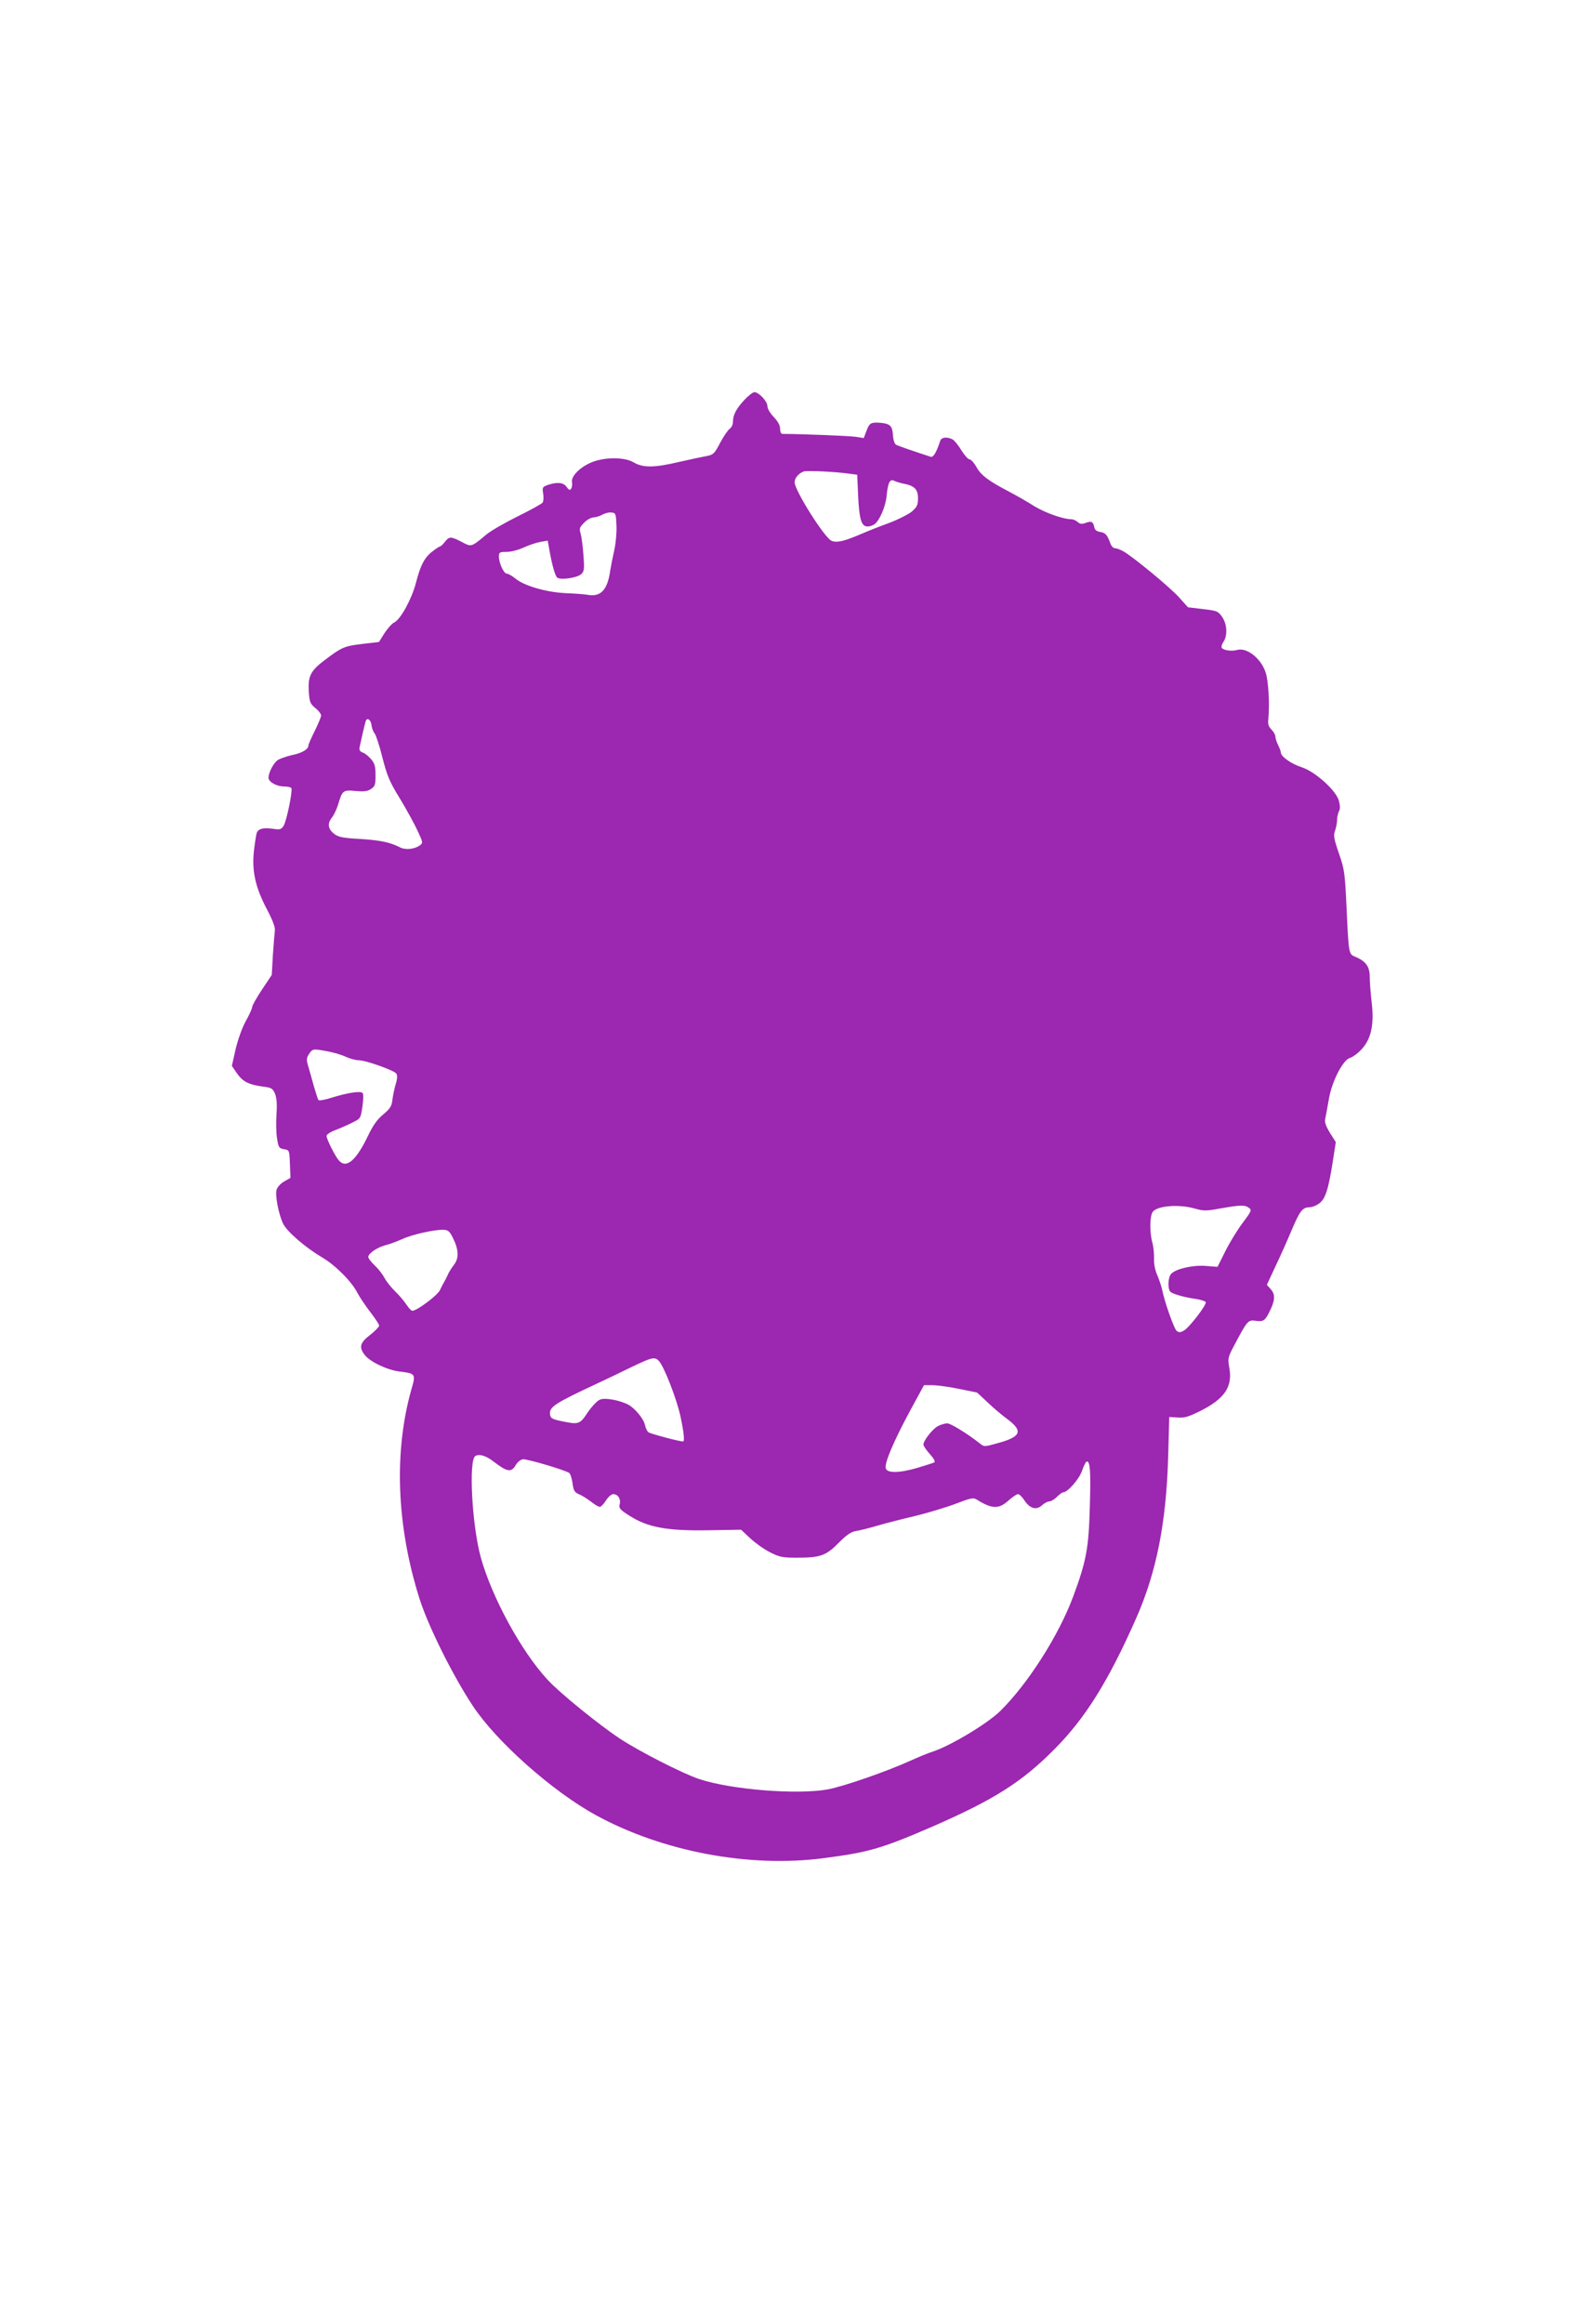
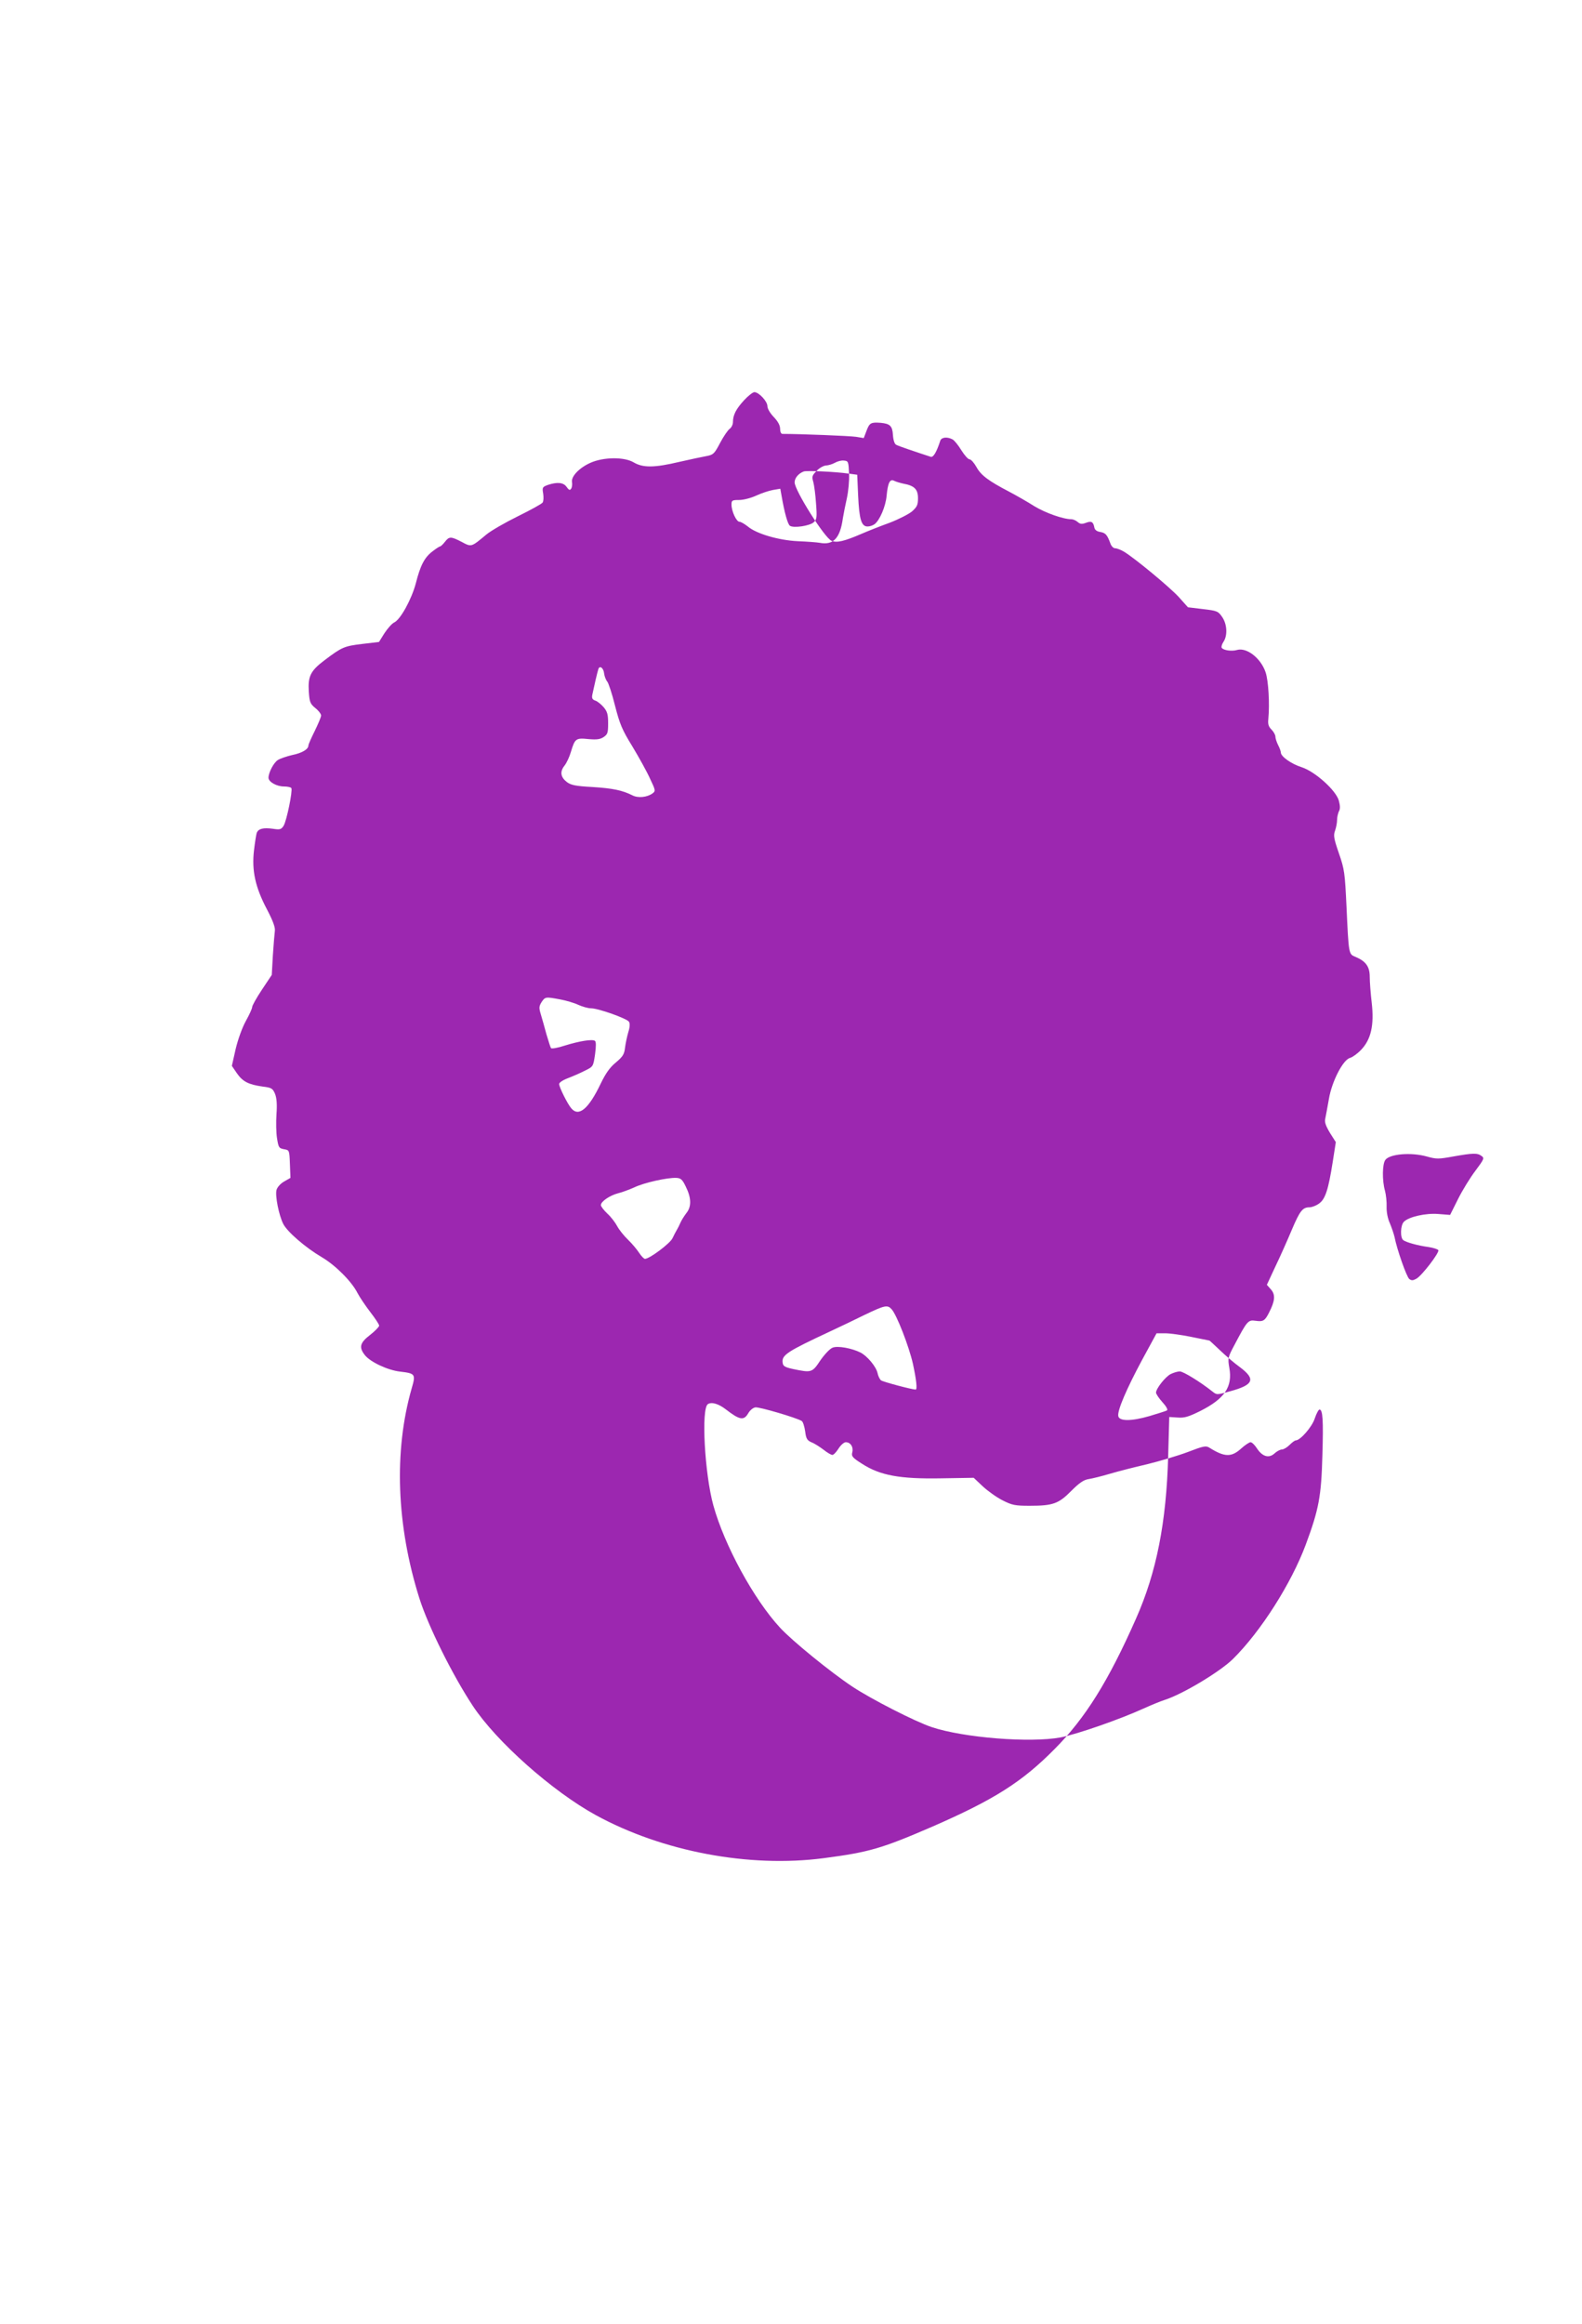
<svg xmlns="http://www.w3.org/2000/svg" version="1.0" width="872pt" height="1280pt" viewBox="0 0 872 1280" preserveAspectRatio="xMidYMid meet">
  <g transform="translate(0,1280) scale(0.1,-0.1)" fill="#9c27b0" stroke="none">
-     <path d="M4101 10595 c-44 -48 -61 -81 -61 -120 0 -13 -8 -30 -18 -37 -10 -7 -34 -42 -53 -78 -31 -59 -37 -65 -74 -72 -22 -4 -89 -18 -150 -32 -139 -33 -201 -33 -252 -3 -52 31 -166 30 -238 -2 -63 -28 -108 -76 -102 -107 2 -12 0 -29 -5 -36 -7 -10 -12 -8 -25 10 -17 25 -52 28 -103 11 -30 -11 -32 -14 -26 -48 3 -20 2 -42 -3 -49 -4 -7 -66 -41 -137 -76 -71 -35 -149 -80 -174 -101 -83 -69 -81 -69 -135 -40 -60 31 -69 31 -93 0 -11 -14 -23 -25 -27 -25 -3 0 -22 -12 -41 -27 -44 -33 -67 -77 -92 -176 -23 -87 -85 -201 -120 -216 -12 -6 -36 -33 -53 -59 l-30 -48 -93 -11 c-99 -12 -111 -17 -209 -91 -75 -57 -90 -87 -85 -170 4 -59 7 -68 36 -92 18 -14 32 -33 32 -41 0 -8 -16 -46 -35 -85 -19 -38 -35 -74 -35 -80 0 -21 -35 -42 -90 -53 -30 -7 -65 -19 -78 -27 -24 -15 -52 -70 -52 -98 0 -23 45 -48 85 -48 19 0 38 -4 41 -9 8 -14 -26 -181 -43 -208 -13 -20 -20 -22 -59 -16 -52 7 -80 1 -89 -23 -3 -9 -10 -53 -15 -96 -13 -111 7 -203 71 -324 34 -65 47 -101 44 -120 -2 -15 -7 -75 -11 -135 l-6 -107 -54 -81 c-30 -45 -54 -88 -54 -96 0 -8 -16 -43 -35 -77 -20 -36 -43 -100 -56 -154 l-21 -93 28 -41 c32 -46 64 -62 142 -73 49 -6 55 -10 68 -40 9 -23 12 -57 8 -112 -3 -43 -2 -103 3 -133 8 -51 11 -55 38 -60 30 -5 30 -5 33 -81 l3 -77 -35 -20 c-21 -12 -38 -32 -42 -47 -8 -32 13 -138 37 -186 22 -44 123 -131 213 -184 75 -44 165 -134 197 -198 12 -23 44 -70 70 -104 27 -35 49 -68 49 -75 -1 -7 -23 -30 -50 -51 -56 -43 -63 -68 -29 -111 30 -38 125 -83 194 -91 85 -10 87 -14 64 -93 -99 -346 -84 -755 43 -1157 49 -154 183 -423 294 -591 130 -197 439 -471 678 -602 368 -201 845 -291 1257 -237 251 33 319 53 599 174 339 148 493 245 673 427 170 171 297 375 449 719 113 255 167 530 177 895 l6 215 46 -3 c38 -3 60 4 125 36 135 68 179 134 160 238 -9 53 -8 58 29 127 69 131 75 138 115 132 42 -6 52 -1 75 45 33 64 36 98 11 127 l-23 26 47 101 c27 56 67 146 90 201 45 106 60 125 98 125 13 0 37 9 53 21 34 24 51 76 75 229 l17 109 -33 52 c-23 39 -30 59 -25 78 3 14 12 63 20 108 16 96 78 217 117 226 13 4 40 23 60 44 55 57 73 136 59 259 -6 51 -11 115 -11 144 0 56 -22 86 -80 110 -36 15 -36 13 -48 275 -9 187 -11 206 -42 295 -28 81 -31 99 -21 125 6 17 11 44 11 59 0 15 5 36 10 47 8 13 7 31 0 58 -15 57 -131 161 -205 185 -57 18 -115 59 -115 81 0 7 -7 26 -15 41 -8 16 -15 37 -15 47 0 9 -10 27 -22 39 -16 16 -20 30 -17 57 8 83 1 210 -15 258 -26 77 -103 138 -157 123 -30 -9 -76 -2 -85 12 -3 5 1 20 10 33 23 35 20 96 -7 136 -22 32 -27 35 -106 44 l-83 10 -51 57 c-51 55 -239 211 -301 249 -17 10 -39 19 -49 19 -10 0 -22 12 -27 28 -17 46 -26 57 -56 62 -19 3 -30 12 -32 25 -6 31 -16 37 -47 25 -22 -8 -31 -7 -45 5 -9 8 -25 15 -34 15 -46 0 -144 35 -205 72 -36 23 -99 59 -139 80 -113 59 -155 90 -180 136 -13 23 -30 42 -38 42 -8 0 -28 23 -45 50 -17 28 -39 55 -49 60 -29 15 -60 12 -67 -7 -21 -65 -39 -94 -53 -89 -80 26 -178 59 -190 66 -9 4 -16 25 -18 53 -3 51 -16 63 -67 68 -54 4 -62 0 -78 -42 l-16 -42 -43 7 c-33 5 -306 16 -405 16 -8 0 -13 12 -13 28 0 19 -12 41 -35 65 -20 21 -35 46 -35 60 0 26 -47 77 -72 77 -8 0 -34 -20 -57 -45z m579 -404 l45 -6 5 -115 c6 -131 18 -170 52 -170 13 0 30 6 39 13 28 21 61 98 66 156 7 72 18 94 41 83 9 -5 33 -12 51 -16 61 -11 81 -31 81 -80 0 -37 -5 -48 -33 -73 -18 -15 -73 -43 -122 -62 -50 -18 -121 -46 -160 -63 -91 -39 -132 -49 -161 -37 -37 13 -204 278 -204 322 0 24 21 49 50 60 16 6 174 -1 250 -12z m-1282 -286 c2 -38 -4 -99 -12 -135 -8 -36 -18 -85 -22 -110 -15 -110 -52 -150 -127 -136 -17 3 -72 7 -122 9 -105 5 -228 41 -275 81 -18 14 -38 26 -46 26 -17 0 -44 58 -44 95 0 23 4 25 43 25 23 0 65 11 93 24 28 13 70 27 92 31 l41 7 7 -39 c16 -93 34 -157 46 -165 20 -14 108 -1 131 19 17 16 19 26 13 103 -3 47 -10 100 -15 119 -9 30 -7 36 19 62 15 16 39 29 52 29 13 1 34 7 48 15 14 8 36 14 50 12 24 -2 25 -6 28 -72z m-1350 -1101 c2 -16 10 -36 17 -44 7 -8 27 -68 43 -133 26 -101 39 -133 96 -225 36 -60 80 -139 97 -177 31 -65 31 -68 14 -81 -30 -22 -80 -27 -111 -11 -55 28 -109 39 -221 46 -91 5 -117 10 -140 27 -35 27 -40 57 -14 90 12 15 28 49 36 77 22 73 27 77 96 70 45 -4 64 -2 84 11 22 15 25 23 25 75 0 49 -4 65 -25 90 -14 16 -35 33 -46 36 -16 6 -20 13 -16 33 9 43 28 126 33 140 7 23 29 7 32 -24z m-242 -1795 c32 -6 77 -19 100 -30 22 -10 54 -19 70 -19 40 0 197 -56 209 -74 6 -10 5 -30 -4 -58 -7 -24 -15 -62 -18 -86 -4 -35 -12 -48 -50 -80 -33 -27 -56 -59 -84 -117 -66 -138 -120 -184 -161 -137 -21 23 -68 118 -68 135 0 8 21 22 48 32 26 10 68 28 93 41 47 23 47 23 57 91 6 45 6 70 -1 74 -15 10 -84 -1 -165 -26 -39 -13 -74 -19 -77 -14 -3 4 -14 39 -25 76 -10 37 -24 87 -31 110 -11 36 -10 44 4 67 20 30 22 30 103 15z m4776 -865 c53 -15 65 -15 147 0 108 19 132 20 155 3 17 -12 14 -18 -33 -81 -29 -38 -72 -108 -96 -156 l-44 -88 -64 5 c-69 6 -164 -15 -191 -43 -19 -19 -21 -88 -3 -101 16 -12 80 -30 140 -38 26 -4 50 -12 53 -17 8 -12 -92 -143 -122 -158 -18 -10 -26 -10 -38 -1 -15 12 -68 163 -81 230 -4 18 -16 53 -26 77 -12 26 -19 62 -18 91 1 26 -3 66 -9 88 -16 56 -15 147 2 170 24 33 141 43 228 19z m-4084 -166 c31 -62 32 -110 4 -145 -12 -16 -27 -39 -33 -53 -6 -14 -15 -32 -20 -40 -5 -8 -16 -29 -24 -46 -13 -29 -127 -114 -152 -114 -6 0 -20 15 -32 33 -11 17 -38 50 -61 72 -23 22 -50 56 -60 75 -10 19 -34 51 -54 69 -20 19 -36 40 -36 47 0 20 49 53 94 65 22 5 64 21 91 33 54 26 182 54 230 52 25 -1 34 -8 53 -48z m1135 -676 c28 -31 95 -203 117 -300 19 -88 25 -142 15 -142 -20 0 -182 43 -191 51 -7 6 -16 24 -19 40 -8 36 -57 94 -94 113 -48 24 -125 38 -153 27 -15 -5 -45 -37 -68 -70 -45 -68 -49 -69 -150 -48 -46 10 -56 16 -58 35 -6 42 23 61 263 173 50 23 135 64 190 91 111 53 125 56 148 30z m1652 -152 c53 -11 98 -20 99 -20 2 0 27 -24 57 -52 30 -29 80 -72 112 -95 88 -66 75 -97 -53 -132 -75 -21 -75 -21 -100 -1 -67 53 -160 110 -179 110 -12 0 -35 -7 -51 -15 -30 -16 -80 -80 -80 -102 0 -7 16 -31 35 -52 21 -23 32 -42 25 -46 -5 -3 -49 -17 -96 -31 -100 -29 -167 -29 -172 0 -6 30 45 149 131 309 l80 147 47 0 c26 0 92 -9 145 -20z m-2565 -400 c75 -58 98 -62 122 -21 9 16 26 31 40 33 21 3 226 -57 255 -75 7 -4 15 -30 19 -57 5 -41 11 -50 36 -61 16 -6 45 -25 65 -40 20 -16 42 -29 49 -29 7 0 22 16 34 35 12 19 30 35 40 35 26 0 43 -26 36 -55 -6 -22 0 -30 54 -64 99 -64 208 -84 434 -80 l181 3 50 -47 c28 -26 77 -61 109 -77 53 -27 69 -30 150 -30 128 0 159 11 229 82 45 45 69 61 96 65 20 3 72 16 116 29 44 13 137 37 207 53 69 17 170 47 223 67 86 33 100 36 119 24 83 -52 121 -54 175 -5 21 19 45 35 52 35 8 0 24 -16 36 -35 30 -45 66 -55 97 -26 12 11 30 21 40 21 9 0 28 11 42 25 14 14 29 25 34 25 25 0 90 74 105 121 9 27 21 49 26 49 18 0 22 -56 16 -253 -6 -224 -19 -296 -92 -492 -79 -212 -247 -477 -401 -629 -71 -70 -279 -195 -378 -226 -22 -7 -73 -28 -115 -47 -132 -60 -365 -141 -457 -159 -168 -31 -534 -2 -711 57 -90 30 -333 154 -437 223 -119 79 -332 252 -399 325 -144 156 -306 453 -367 673 -48 174 -68 535 -30 558 21 13 59 2 100 -30z" />
+     <path d="M4101 10595 c-44 -48 -61 -81 -61 -120 0 -13 -8 -30 -18 -37 -10 -7 -34 -42 -53 -78 -31 -59 -37 -65 -74 -72 -22 -4 -89 -18 -150 -32 -139 -33 -201 -33 -252 -3 -52 31 -166 30 -238 -2 -63 -28 -108 -76 -102 -107 2 -12 0 -29 -5 -36 -7 -10 -12 -8 -25 10 -17 25 -52 28 -103 11 -30 -11 -32 -14 -26 -48 3 -20 2 -42 -3 -49 -4 -7 -66 -41 -137 -76 -71 -35 -149 -80 -174 -101 -83 -69 -81 -69 -135 -40 -60 31 -69 31 -93 0 -11 -14 -23 -25 -27 -25 -3 0 -22 -12 -41 -27 -44 -33 -67 -77 -92 -176 -23 -87 -85 -201 -120 -216 -12 -6 -36 -33 -53 -59 l-30 -48 -93 -11 c-99 -12 -111 -17 -209 -91 -75 -57 -90 -87 -85 -170 4 -59 7 -68 36 -92 18 -14 32 -33 32 -41 0 -8 -16 -46 -35 -85 -19 -38 -35 -74 -35 -80 0 -21 -35 -42 -90 -53 -30 -7 -65 -19 -78 -27 -24 -15 -52 -70 -52 -98 0 -23 45 -48 85 -48 19 0 38 -4 41 -9 8 -14 -26 -181 -43 -208 -13 -20 -20 -22 -59 -16 -52 7 -80 1 -89 -23 -3 -9 -10 -53 -15 -96 -13 -111 7 -203 71 -324 34 -65 47 -101 44 -120 -2 -15 -7 -75 -11 -135 l-6 -107 -54 -81 c-30 -45 -54 -88 -54 -96 0 -8 -16 -43 -35 -77 -20 -36 -43 -100 -56 -154 l-21 -93 28 -41 c32 -46 64 -62 142 -73 49 -6 55 -10 68 -40 9 -23 12 -57 8 -112 -3 -43 -2 -103 3 -133 8 -51 11 -55 38 -60 30 -5 30 -5 33 -81 l3 -77 -35 -20 c-21 -12 -38 -32 -42 -47 -8 -32 13 -138 37 -186 22 -44 123 -131 213 -184 75 -44 165 -134 197 -198 12 -23 44 -70 70 -104 27 -35 49 -68 49 -75 -1 -7 -23 -30 -50 -51 -56 -43 -63 -68 -29 -111 30 -38 125 -83 194 -91 85 -10 87 -14 64 -93 -99 -346 -84 -755 43 -1157 49 -154 183 -423 294 -591 130 -197 439 -471 678 -602 368 -201 845 -291 1257 -237 251 33 319 53 599 174 339 148 493 245 673 427 170 171 297 375 449 719 113 255 167 530 177 895 l6 215 46 -3 c38 -3 60 4 125 36 135 68 179 134 160 238 -9 53 -8 58 29 127 69 131 75 138 115 132 42 -6 52 -1 75 45 33 64 36 98 11 127 l-23 26 47 101 c27 56 67 146 90 201 45 106 60 125 98 125 13 0 37 9 53 21 34 24 51 76 75 229 l17 109 -33 52 c-23 39 -30 59 -25 78 3 14 12 63 20 108 16 96 78 217 117 226 13 4 40 23 60 44 55 57 73 136 59 259 -6 51 -11 115 -11 144 0 56 -22 86 -80 110 -36 15 -36 13 -48 275 -9 187 -11 206 -42 295 -28 81 -31 99 -21 125 6 17 11 44 11 59 0 15 5 36 10 47 8 13 7 31 0 58 -15 57 -131 161 -205 185 -57 18 -115 59 -115 81 0 7 -7 26 -15 41 -8 16 -15 37 -15 47 0 9 -10 27 -22 39 -16 16 -20 30 -17 57 8 83 1 210 -15 258 -26 77 -103 138 -157 123 -30 -9 -76 -2 -85 12 -3 5 1 20 10 33 23 35 20 96 -7 136 -22 32 -27 35 -106 44 l-83 10 -51 57 c-51 55 -239 211 -301 249 -17 10 -39 19 -49 19 -10 0 -22 12 -27 28 -17 46 -26 57 -56 62 -19 3 -30 12 -32 25 -6 31 -16 37 -47 25 -22 -8 -31 -7 -45 5 -9 8 -25 15 -34 15 -46 0 -144 35 -205 72 -36 23 -99 59 -139 80 -113 59 -155 90 -180 136 -13 23 -30 42 -38 42 -8 0 -28 23 -45 50 -17 28 -39 55 -49 60 -29 15 -60 12 -67 -7 -21 -65 -39 -94 -53 -89 -80 26 -178 59 -190 66 -9 4 -16 25 -18 53 -3 51 -16 63 -67 68 -54 4 -62 0 -78 -42 l-16 -42 -43 7 c-33 5 -306 16 -405 16 -8 0 -13 12 -13 28 0 19 -12 41 -35 65 -20 21 -35 46 -35 60 0 26 -47 77 -72 77 -8 0 -34 -20 -57 -45z m579 -404 l45 -6 5 -115 c6 -131 18 -170 52 -170 13 0 30 6 39 13 28 21 61 98 66 156 7 72 18 94 41 83 9 -5 33 -12 51 -16 61 -11 81 -31 81 -80 0 -37 -5 -48 -33 -73 -18 -15 -73 -43 -122 -62 -50 -18 -121 -46 -160 -63 -91 -39 -132 -49 -161 -37 -37 13 -204 278 -204 322 0 24 21 49 50 60 16 6 174 -1 250 -12z c2 -38 -4 -99 -12 -135 -8 -36 -18 -85 -22 -110 -15 -110 -52 -150 -127 -136 -17 3 -72 7 -122 9 -105 5 -228 41 -275 81 -18 14 -38 26 -46 26 -17 0 -44 58 -44 95 0 23 4 25 43 25 23 0 65 11 93 24 28 13 70 27 92 31 l41 7 7 -39 c16 -93 34 -157 46 -165 20 -14 108 -1 131 19 17 16 19 26 13 103 -3 47 -10 100 -15 119 -9 30 -7 36 19 62 15 16 39 29 52 29 13 1 34 7 48 15 14 8 36 14 50 12 24 -2 25 -6 28 -72z m-1350 -1101 c2 -16 10 -36 17 -44 7 -8 27 -68 43 -133 26 -101 39 -133 96 -225 36 -60 80 -139 97 -177 31 -65 31 -68 14 -81 -30 -22 -80 -27 -111 -11 -55 28 -109 39 -221 46 -91 5 -117 10 -140 27 -35 27 -40 57 -14 90 12 15 28 49 36 77 22 73 27 77 96 70 45 -4 64 -2 84 11 22 15 25 23 25 75 0 49 -4 65 -25 90 -14 16 -35 33 -46 36 -16 6 -20 13 -16 33 9 43 28 126 33 140 7 23 29 7 32 -24z m-242 -1795 c32 -6 77 -19 100 -30 22 -10 54 -19 70 -19 40 0 197 -56 209 -74 6 -10 5 -30 -4 -58 -7 -24 -15 -62 -18 -86 -4 -35 -12 -48 -50 -80 -33 -27 -56 -59 -84 -117 -66 -138 -120 -184 -161 -137 -21 23 -68 118 -68 135 0 8 21 22 48 32 26 10 68 28 93 41 47 23 47 23 57 91 6 45 6 70 -1 74 -15 10 -84 -1 -165 -26 -39 -13 -74 -19 -77 -14 -3 4 -14 39 -25 76 -10 37 -24 87 -31 110 -11 36 -10 44 4 67 20 30 22 30 103 15z m4776 -865 c53 -15 65 -15 147 0 108 19 132 20 155 3 17 -12 14 -18 -33 -81 -29 -38 -72 -108 -96 -156 l-44 -88 -64 5 c-69 6 -164 -15 -191 -43 -19 -19 -21 -88 -3 -101 16 -12 80 -30 140 -38 26 -4 50 -12 53 -17 8 -12 -92 -143 -122 -158 -18 -10 -26 -10 -38 -1 -15 12 -68 163 -81 230 -4 18 -16 53 -26 77 -12 26 -19 62 -18 91 1 26 -3 66 -9 88 -16 56 -15 147 2 170 24 33 141 43 228 19z m-4084 -166 c31 -62 32 -110 4 -145 -12 -16 -27 -39 -33 -53 -6 -14 -15 -32 -20 -40 -5 -8 -16 -29 -24 -46 -13 -29 -127 -114 -152 -114 -6 0 -20 15 -32 33 -11 17 -38 50 -61 72 -23 22 -50 56 -60 75 -10 19 -34 51 -54 69 -20 19 -36 40 -36 47 0 20 49 53 94 65 22 5 64 21 91 33 54 26 182 54 230 52 25 -1 34 -8 53 -48z m1135 -676 c28 -31 95 -203 117 -300 19 -88 25 -142 15 -142 -20 0 -182 43 -191 51 -7 6 -16 24 -19 40 -8 36 -57 94 -94 113 -48 24 -125 38 -153 27 -15 -5 -45 -37 -68 -70 -45 -68 -49 -69 -150 -48 -46 10 -56 16 -58 35 -6 42 23 61 263 173 50 23 135 64 190 91 111 53 125 56 148 30z m1652 -152 c53 -11 98 -20 99 -20 2 0 27 -24 57 -52 30 -29 80 -72 112 -95 88 -66 75 -97 -53 -132 -75 -21 -75 -21 -100 -1 -67 53 -160 110 -179 110 -12 0 -35 -7 -51 -15 -30 -16 -80 -80 -80 -102 0 -7 16 -31 35 -52 21 -23 32 -42 25 -46 -5 -3 -49 -17 -96 -31 -100 -29 -167 -29 -172 0 -6 30 45 149 131 309 l80 147 47 0 c26 0 92 -9 145 -20z m-2565 -400 c75 -58 98 -62 122 -21 9 16 26 31 40 33 21 3 226 -57 255 -75 7 -4 15 -30 19 -57 5 -41 11 -50 36 -61 16 -6 45 -25 65 -40 20 -16 42 -29 49 -29 7 0 22 16 34 35 12 19 30 35 40 35 26 0 43 -26 36 -55 -6 -22 0 -30 54 -64 99 -64 208 -84 434 -80 l181 3 50 -47 c28 -26 77 -61 109 -77 53 -27 69 -30 150 -30 128 0 159 11 229 82 45 45 69 61 96 65 20 3 72 16 116 29 44 13 137 37 207 53 69 17 170 47 223 67 86 33 100 36 119 24 83 -52 121 -54 175 -5 21 19 45 35 52 35 8 0 24 -16 36 -35 30 -45 66 -55 97 -26 12 11 30 21 40 21 9 0 28 11 42 25 14 14 29 25 34 25 25 0 90 74 105 121 9 27 21 49 26 49 18 0 22 -56 16 -253 -6 -224 -19 -296 -92 -492 -79 -212 -247 -477 -401 -629 -71 -70 -279 -195 -378 -226 -22 -7 -73 -28 -115 -47 -132 -60 -365 -141 -457 -159 -168 -31 -534 -2 -711 57 -90 30 -333 154 -437 223 -119 79 -332 252 -399 325 -144 156 -306 453 -367 673 -48 174 -68 535 -30 558 21 13 59 2 100 -30z" />
  </g>
</svg>